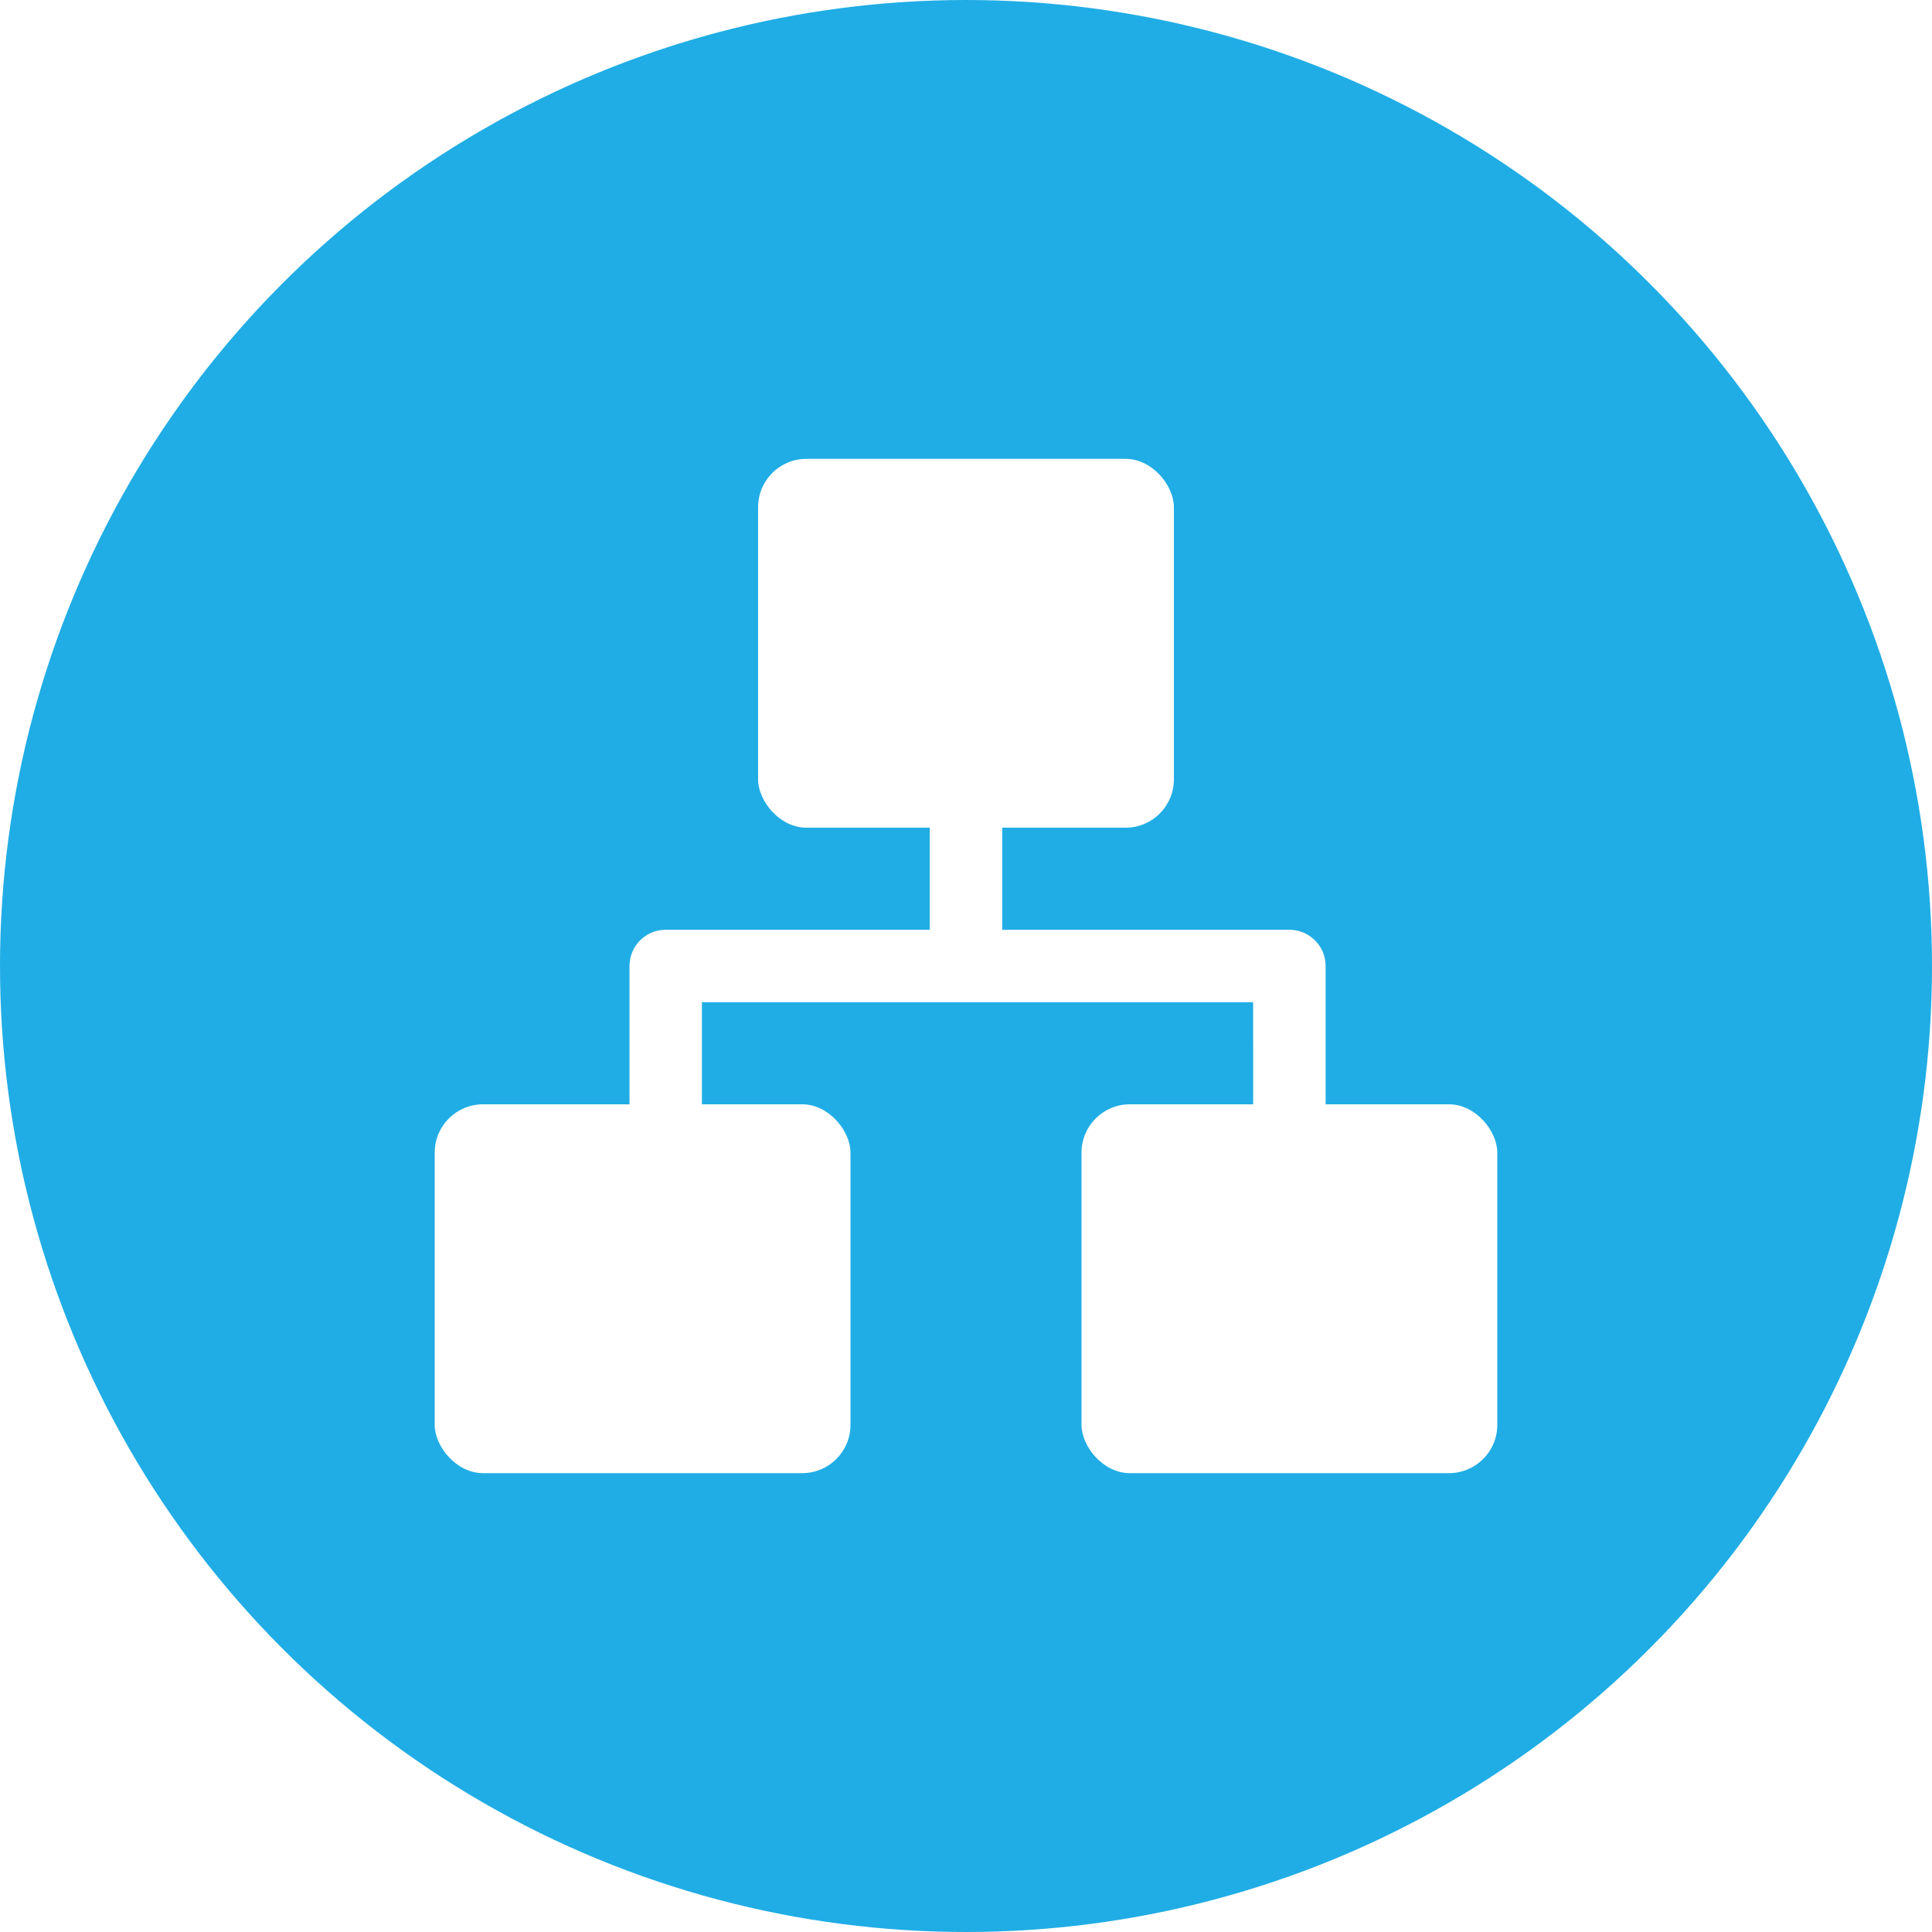
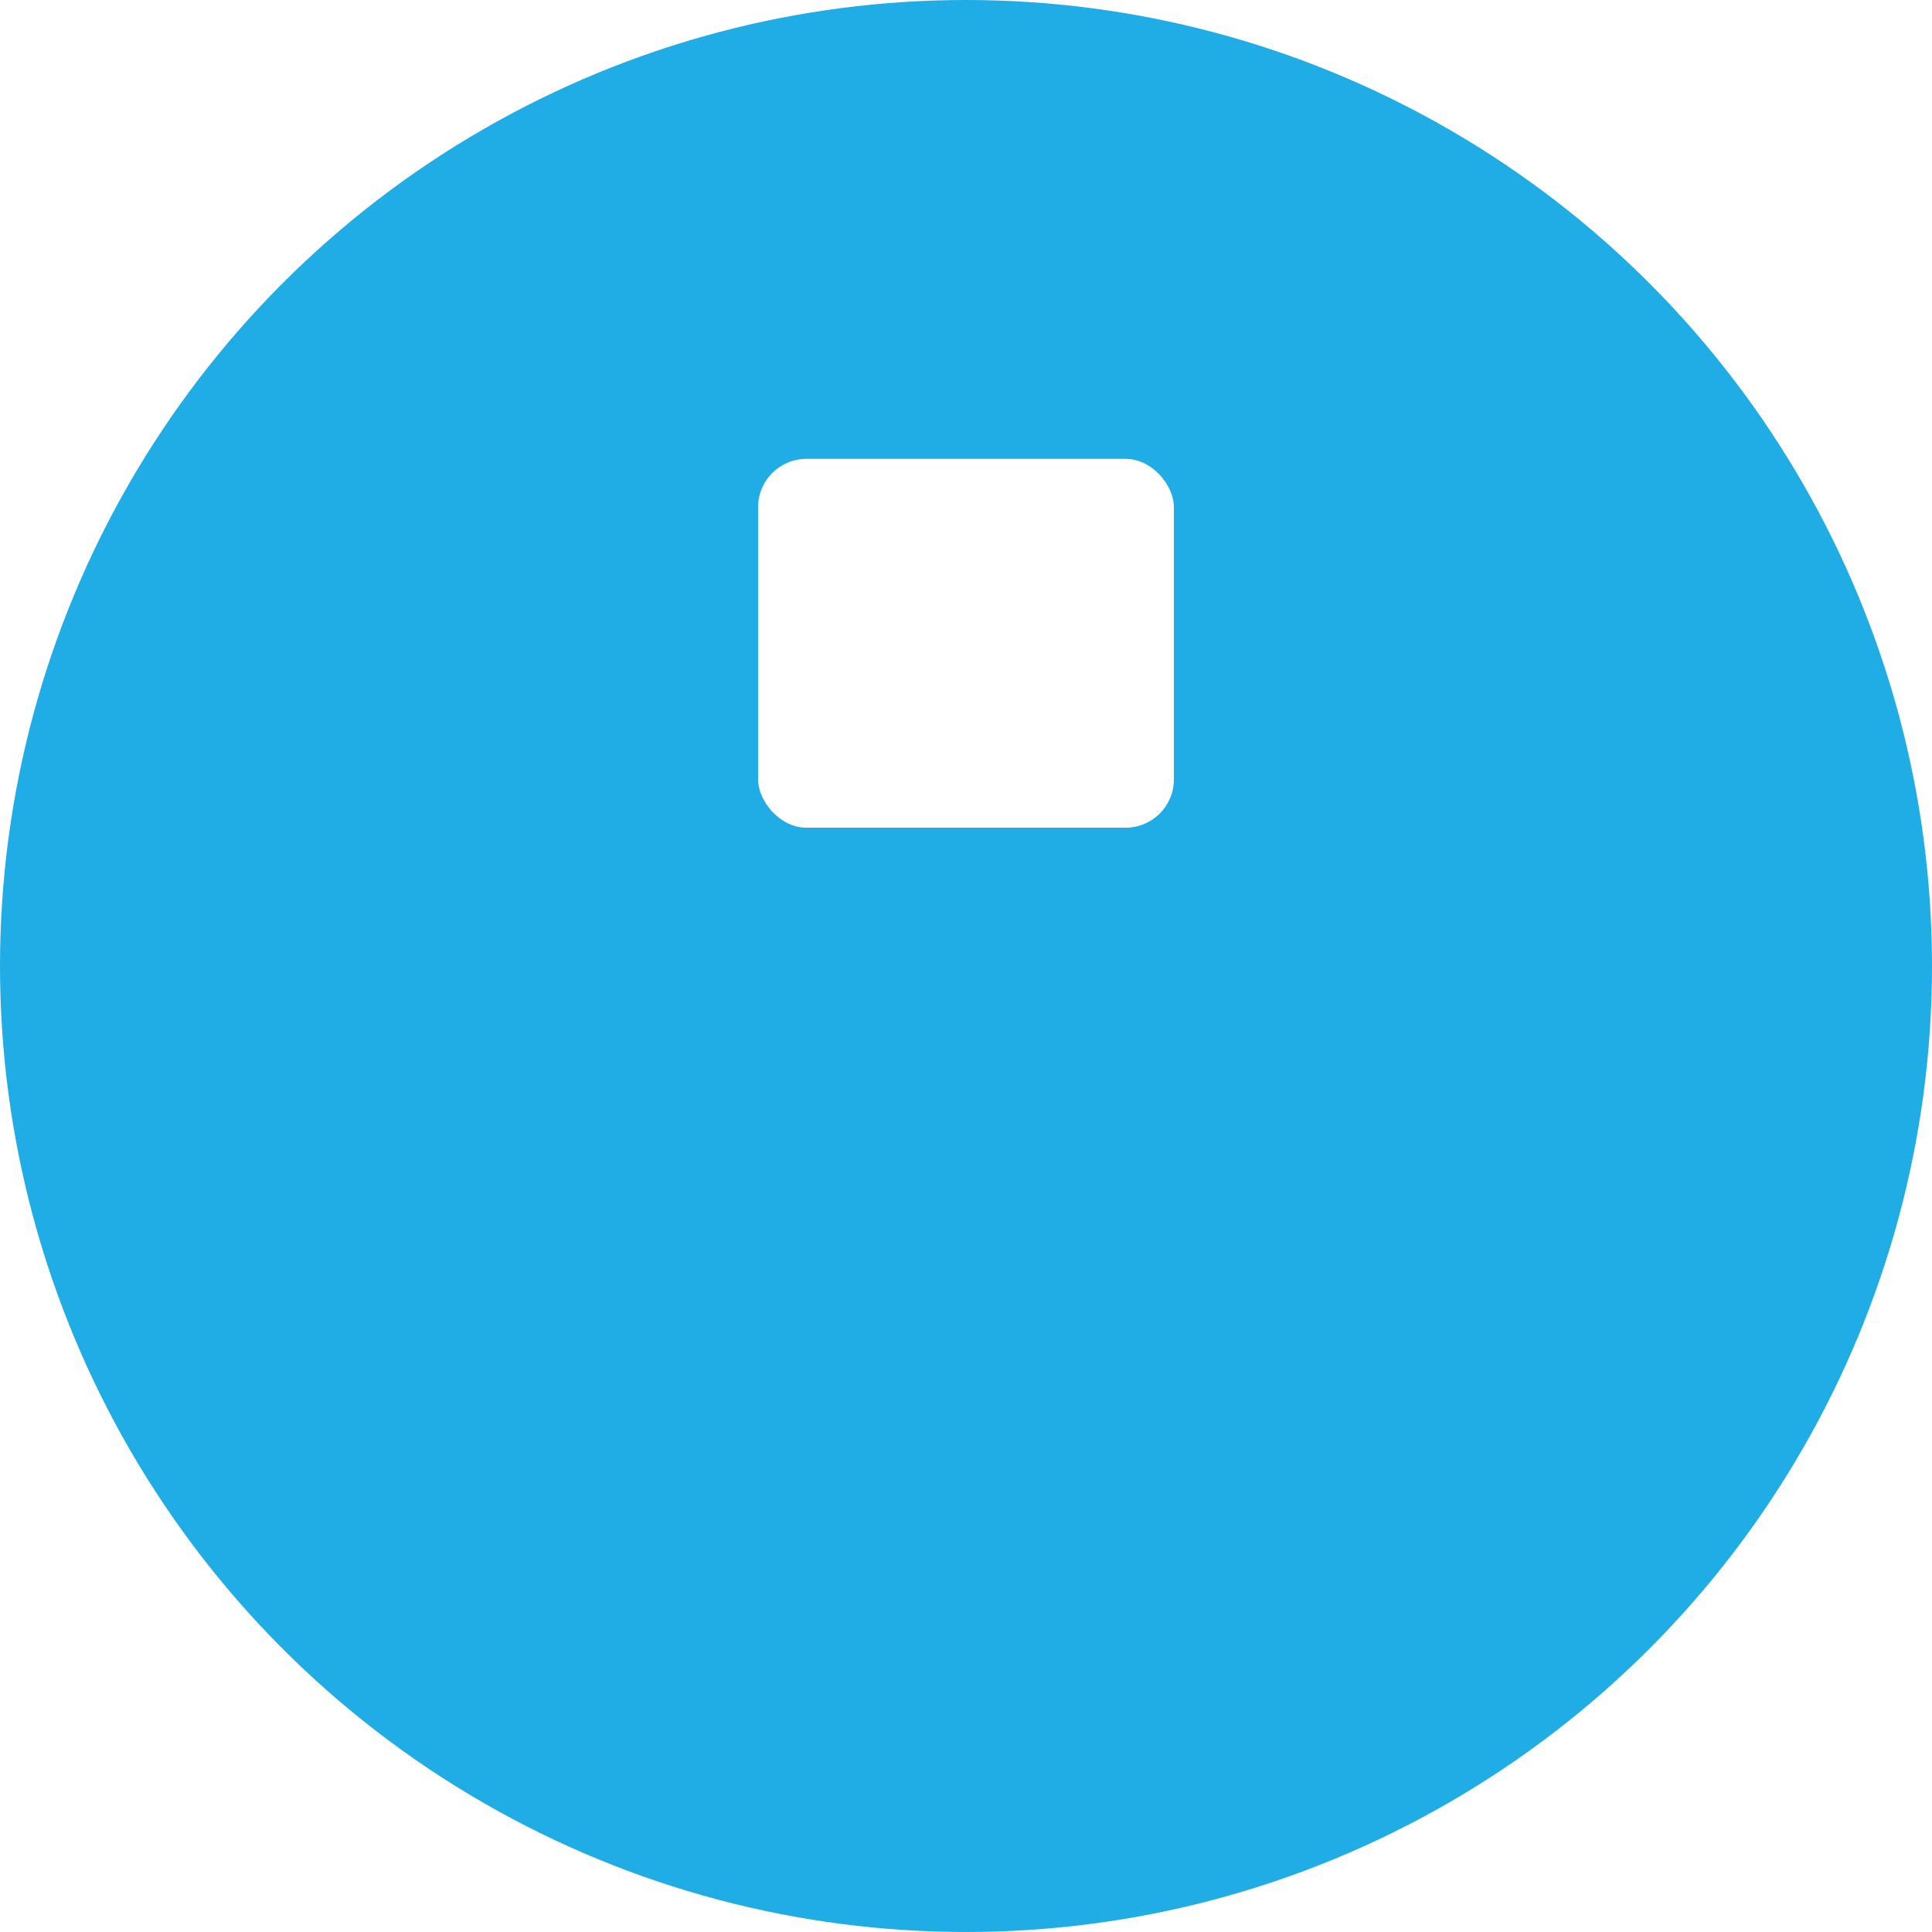
<svg xmlns="http://www.w3.org/2000/svg" width="56px" height="56px" viewBox="0 0 56 56" version="1.1">
  <title>product-nav-3-s</title>
  <desc>Created with Sketch.</desc>
  <defs>
    <filter x="-25.8%" y="-26.7%" width="151.6%" height="153.3%" filterUnits="objectBoundingBox" id="filter-1">
      <feOffset dx="0" dy="0" in="SourceAlpha" result="shadowOffsetOuter1" />
      <feGaussianBlur stdDeviation="2" in="shadowOffsetOuter1" result="shadowBlurOuter1" />
      <feColorMatrix values="0 0 0 0 0   0 0 0 0 0.535   0 0 0 0 0.747  0 0 0 1 0" type="matrix" in="shadowBlurOuter1" result="shadowMatrixOuter1" />
      <feMerge>
        <feMergeNode in="shadowMatrixOuter1" />
        <feMergeNode in="SourceGraphic" />
      </feMerge>
    </filter>
  </defs>
  <g id="页面-1" stroke="none" stroke-width="1" fill="none" fill-rule="evenodd">
    <g id="画板" transform="translate(-201, -534)">
      <g id="product-nav-3-s" transform="translate(201, 534)">
        <g id="tab/icon/数字化-s" fill="#20ADE5">
          <circle id="Oval" cx="28" cy="28" r="28" />
        </g>
        <g id="编组" filter="url(#filter-1)" transform="translate(12.6, 13.3)" fill="#FFFFFF">
          <rect id="矩形" x="9.374" y="0" width="12.052" height="10.691" rx="1.4" />
-           <rect id="矩形备份" x="0" y="18.709" width="12.052" height="10.691" rx="1.4" />
-           <rect id="矩形备份-2" x="18.748" y="18.709" width="12.052" height="10.691" rx="1.4" />
-           <path d="M24.774,13.65 C25.315,13.65 25.761,14.06 25.818,14.586 L25.824,14.7 L25.824,22.05 L23.724,22.05 L23.723,15.75 L7.745,15.75 L7.746,22.05 L5.646,22.05 L5.646,14.7 C5.646,14.159 6.055,13.713 6.581,13.656 L6.696,13.65 L24.774,13.65 Z" id="路径" fill-rule="nonzero" />
-           <polygon id="路径-21" fill-rule="nonzero" points="16.45 10.023 16.45 14.7 14.35 14.7 14.35 10.023" />
        </g>
      </g>
    </g>
  </g>
</svg>